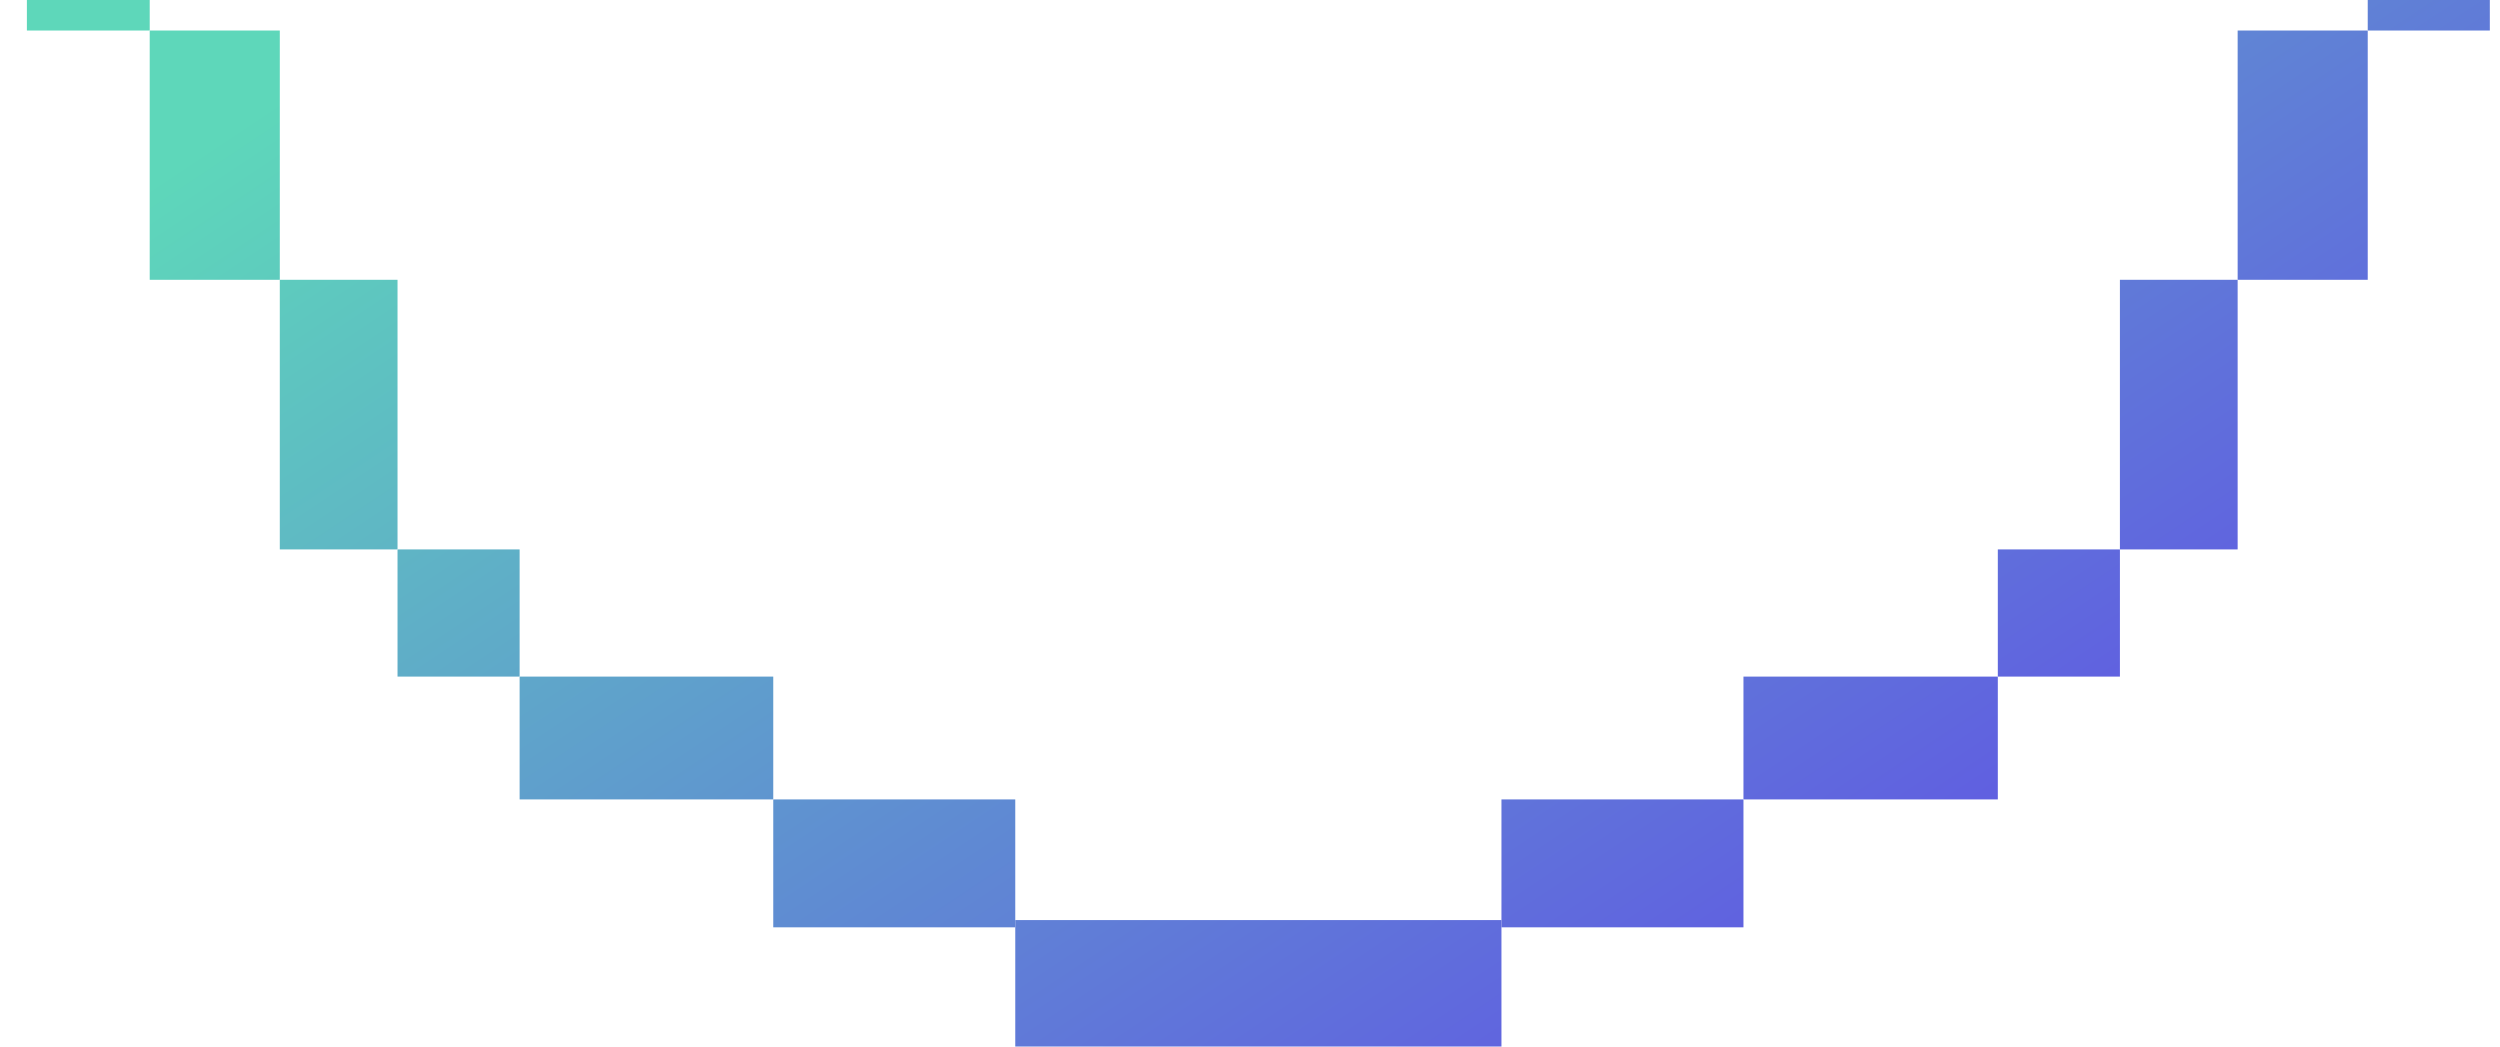
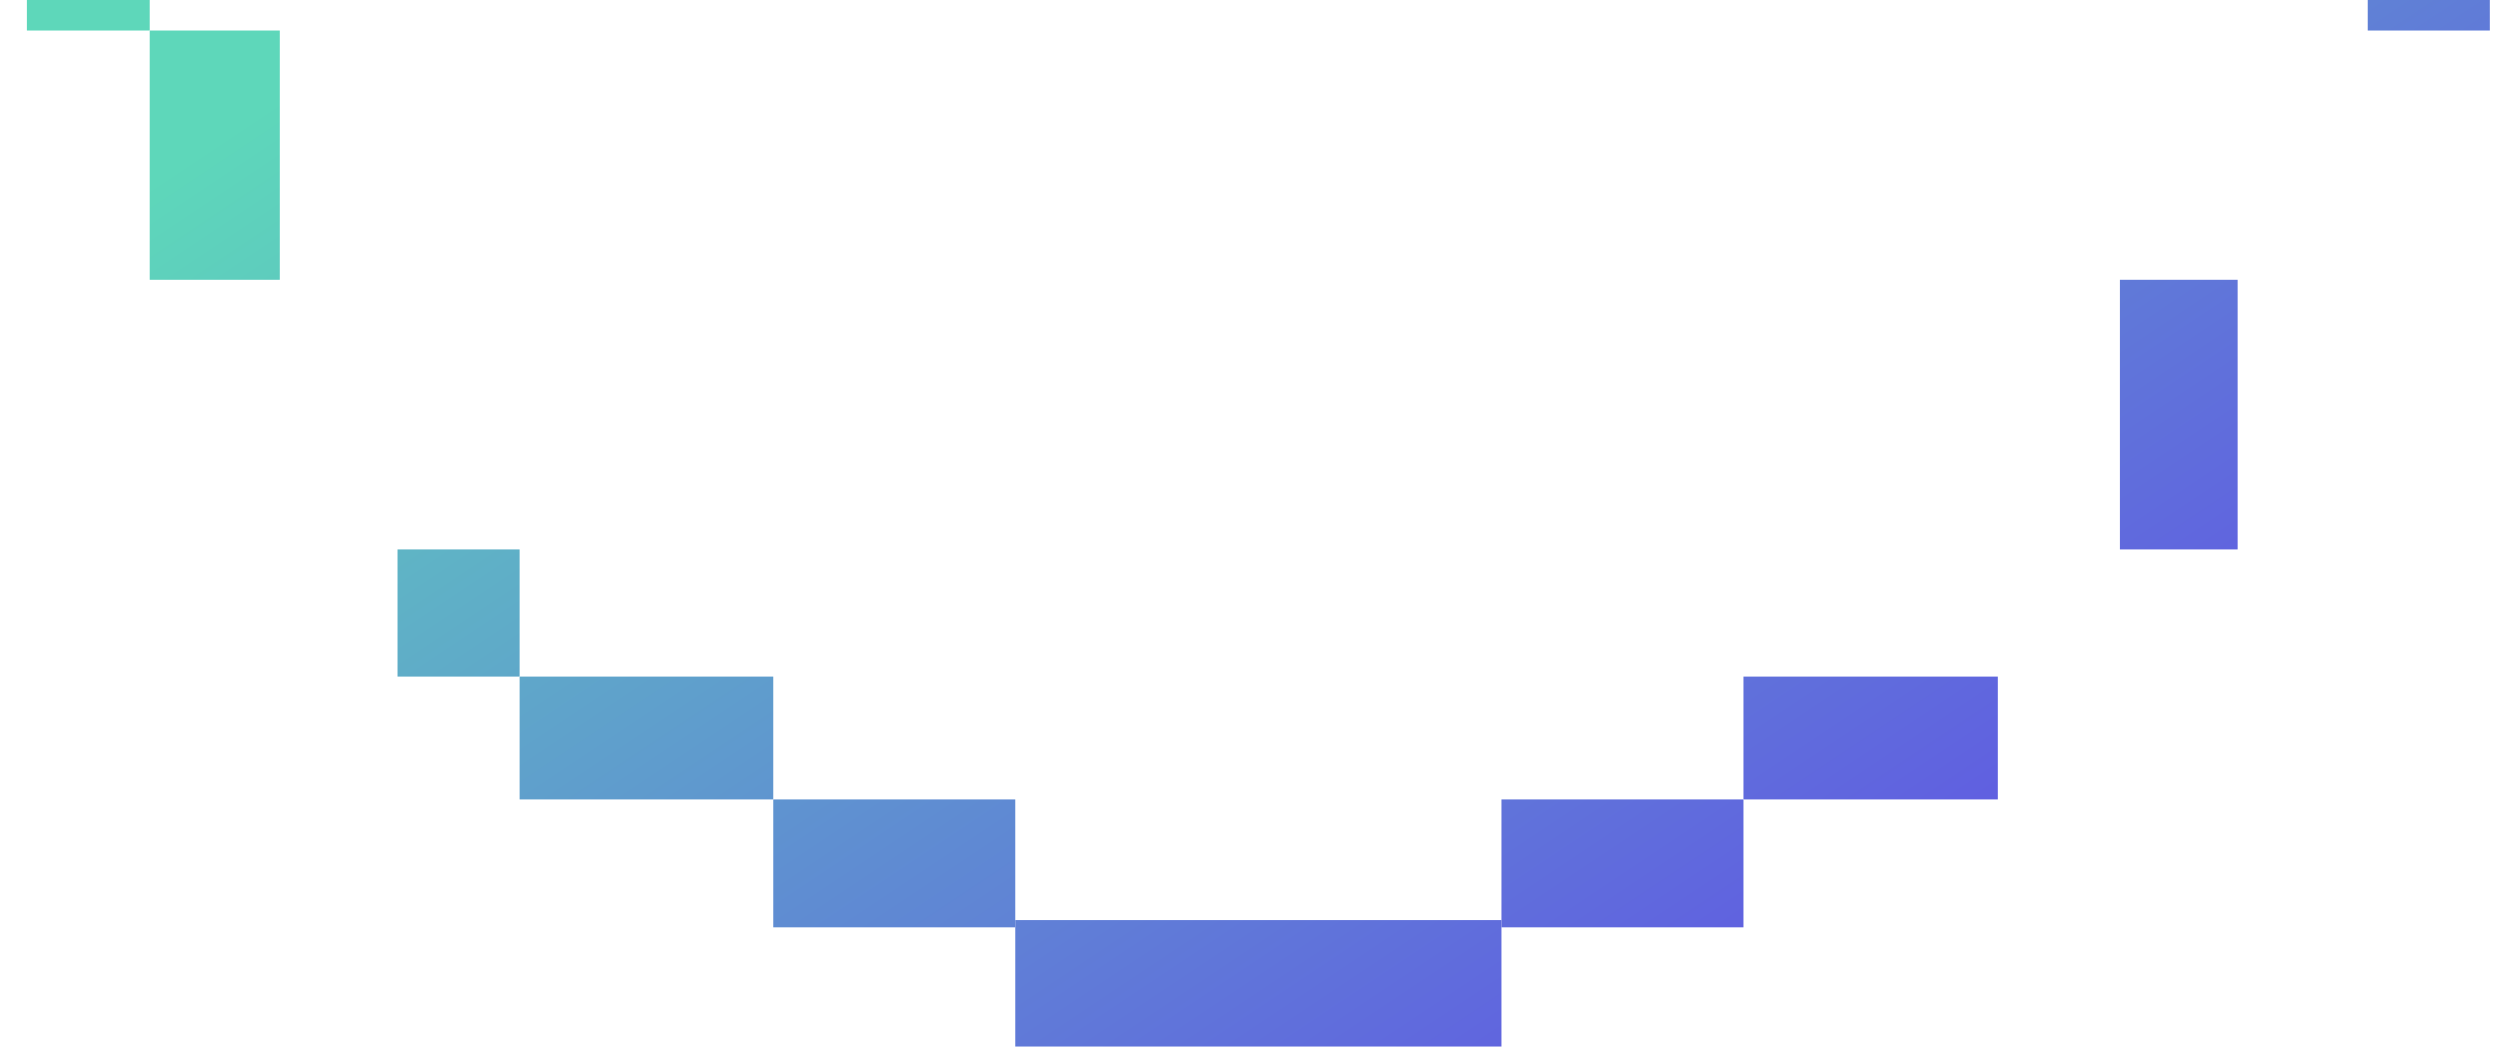
<svg xmlns="http://www.w3.org/2000/svg" version="1.2" viewBox="0 0 344 144" width="344" height="144">
  <title>бол круг</title>
  <defs>
    <linearGradient id="g1" x2="1" gradientUnits="userSpaceOnUse" gradientTransform="matrix(-451.803,-655.532,519.737,-358.211,358.214,455.266)">
      <stop offset=".205" stop-color="#6200ff" />
      <stop offset=".685" stop-color="#5ed7ba" />
    </linearGradient>
    <linearGradient id="g2" x2="1" gradientUnits="userSpaceOnUse" gradientTransform="matrix(-451.804,-655.533,583.856,-402.403,346.378,463.422)">
      <stop offset=".205" stop-color="#6200ff" />
      <stop offset=".685" stop-color="#5ed7ba" />
    </linearGradient>
    <linearGradient id="g3" x2="1" gradientUnits="userSpaceOnUse" gradientTransform="matrix(-451.804,-655.533,567.578,-391.184,340.176,467.7)">
      <stop offset=".205" stop-color="#6200ff" />
      <stop offset=".685" stop-color="#5ed7ba" />
    </linearGradient>
    <linearGradient id="g4" x2="1" gradientUnits="userSpaceOnUse" gradientTransform="matrix(-451.805,-655.534,650.105,-448.063,340.876,467.215)">
      <stop offset=".205" stop-color="#6200ff" />
      <stop offset=".685" stop-color="#5ed7ba" />
    </linearGradient>
    <linearGradient id="g5" x2="1" gradientUnits="userSpaceOnUse" gradientTransform="matrix(-451.803,-655.532,745.138,-513.561,369.664,447.375)">
      <stop offset=".205" stop-color="#6200ff" />
      <stop offset=".685" stop-color="#5ed7ba" />
    </linearGradient>
    <linearGradient id="g6" x2="1" gradientUnits="userSpaceOnUse" gradientTransform="matrix(-451.804,-655.532,734.687,-506.358,382.052,438.838)">
      <stop offset=".205" stop-color="#6200ff" />
      <stop offset=".685" stop-color="#5ed7ba" />
    </linearGradient>
    <linearGradient id="g7" x2="1" gradientUnits="userSpaceOnUse" gradientTransform="matrix(-451.804,-655.533,583.856,-402.403,541.145,329.186)">
      <stop offset=".205" stop-color="#6200ff" />
      <stop offset=".685" stop-color="#5ed7ba" />
    </linearGradient>
    <linearGradient id="g8" x2="1" gradientUnits="userSpaceOnUse" gradientTransform="matrix(-451.804,-655.533,567.578,-391.184,511.806,349.408)">
      <stop offset=".205" stop-color="#6200ff" />
      <stop offset=".685" stop-color="#5ed7ba" />
    </linearGradient>
    <linearGradient id="g9" x2="1" gradientUnits="userSpaceOnUse" gradientTransform="matrix(-451.805,-655.534,650.105,-448.063,490.157,364.329)">
      <stop offset=".205" stop-color="#6200ff" />
      <stop offset=".685" stop-color="#5ed7ba" />
    </linearGradient>
    <linearGradient id="g10" x2="1" gradientUnits="userSpaceOnUse" gradientTransform="matrix(-451.804,-655.533,745.14,-513.562,483.88,368.655)">
      <stop offset=".205" stop-color="#6200ff" />
      <stop offset=".685" stop-color="#5ed7ba" />
    </linearGradient>
    <linearGradient id="g11" x2="1" gradientUnits="userSpaceOnUse" gradientTransform="matrix(-451.803,-655.531,734.685,-506.357,449.994,392.008)">
      <stop offset=".205" stop-color="#6200ff" />
      <stop offset=".685" stop-color="#5ed7ba" />
    </linearGradient>
    <linearGradient id="g12" x2="1" gradientUnits="userSpaceOnUse" gradientTransform="matrix(-451.805,-655.535,813.48,-560.664,464.082,381.3)">
      <stop offset=".205" stop-color="#6200ff" />
      <stop offset=".685" stop-color="#5ed7ba" />
    </linearGradient>
    <linearGradient id="g13" x2="1" gradientUnits="userSpaceOnUse" gradientTransform="matrix(-451.803,-655.532,519.737,-358.211,576.556,304.781)">
      <stop offset=".205" stop-color="#6200ff" />
      <stop offset=".685" stop-color="#5ed7ba" />
    </linearGradient>
    <linearGradient id="g14" x2="1" gradientUnits="userSpaceOnUse" gradientTransform="matrix(-451.803,-655.532,583.854,-402.402,396.904,428.599)">
      <stop offset=".205" stop-color="#6200ff" />
      <stop offset=".685" stop-color="#5ed7ba" />
    </linearGradient>
    <linearGradient id="g15" x2="1" gradientUnits="userSpaceOnUse" gradientTransform="matrix(-451.803,-655.532,567.578,-391.184,424.039,409.897)">
      <stop offset=".205" stop-color="#6200ff" />
      <stop offset=".685" stop-color="#5ed7ba" />
    </linearGradient>
    <linearGradient id="g16" x2="1" gradientUnits="userSpaceOnUse" gradientTransform="matrix(-13.59,-19.718,19.554,-13.477,79.299,-146.342)">
      <stop offset=".205" stop-color="#6200ff" />
      <stop offset=".685" stop-color="#5ed7ba" />
    </linearGradient>
    <linearGradient id="g17" x2="1" gradientUnits="userSpaceOnUse" gradientTransform="matrix(-451.803,-655.532,745.138,-513.561,495.115,360.912)">
      <stop offset=".205" stop-color="#6200ff" />
      <stop offset=".685" stop-color="#5ed7ba" />
    </linearGradient>
    <linearGradient id="g18" x2="1" gradientUnits="userSpaceOnUse" gradientTransform="matrix(-451.804,-655.533,734.691,-506.361,523.614,341.272)">
      <stop offset=".205" stop-color="#6200ff" />
      <stop offset=".685" stop-color="#5ed7ba" />
    </linearGradient>
    <linearGradient id="g19" x2="1" gradientUnits="userSpaceOnUse" gradientTransform="matrix(-451.802,-655.531,583.853,-402.401,591.67,294.363)">
      <stop offset=".205" stop-color="#6200ff" />
      <stop offset=".685" stop-color="#5ed7ba" />
    </linearGradient>
    <linearGradient id="g20" x2="1" gradientUnits="userSpaceOnUse" gradientTransform="matrix(-451.803,-655.532,567.578,-391.184,595.671,291.606)">
      <stop offset=".205" stop-color="#6200ff" />
      <stop offset=".685" stop-color="#5ed7ba" />
    </linearGradient>
    <linearGradient id="g21" x2="1" gradientUnits="userSpaceOnUse" gradientTransform="matrix(-13.59,-19.718,19.554,-13.477,299.49,-146.342)">
      <stop offset=".205" stop-color="#6200ff" />
      <stop offset=".685" stop-color="#5ed7ba" />
    </linearGradient>
    <linearGradient id="g22" x2="1" gradientUnits="userSpaceOnUse" gradientTransform="matrix(-451.804,-655.533,745.141,-513.563,609.333,282.194)">
      <stop offset=".205" stop-color="#6200ff" />
      <stop offset=".685" stop-color="#5ed7ba" />
    </linearGradient>
    <linearGradient id="g23" x2="1" gradientUnits="userSpaceOnUse" gradientTransform="matrix(-451.804,-655.533,734.689,-506.36,591.557,294.443)">
      <stop offset=".205" stop-color="#6200ff" />
      <stop offset=".685" stop-color="#5ed7ba" />
    </linearGradient>
    <linearGradient id="g24" x2="1" gradientUnits="userSpaceOnUse" gradientTransform="matrix(-451.805,-655.534,813.48,-560.664,622.05,273.428)">
      <stop offset=".205" stop-color="#6200ff" />
      <stop offset=".685" stop-color="#5ed7ba" />
    </linearGradient>
  </defs>
  <style> .s0 { fill: url(#g1) } .s1 { fill: url(#g2) } .s2 { fill: url(#g3) } .s3 { fill: url(#g4) } .s4 { fill: url(#g5) } .s5 { fill: url(#g6) } .s6 { fill: url(#g7) } .s7 { fill: url(#g8) } .s8 { fill: url(#g9) } .s9 { fill: url(#g10) } .s10 { fill: url(#g11) } .s11 { fill: url(#g12) } .s12 { fill: url(#g13) } .s13 { fill: url(#g14) } .s14 { fill: url(#g15) } .s15 { fill: url(#g16) } .s16 { fill: url(#g17) } .s17 { fill: url(#g18) } .s18 { fill: url(#g19) } .s19 { fill: url(#g20) } .s20 { fill: url(#g21) } .s21 { fill: url(#g22) } .s22 { fill: url(#g23) } .s23 { fill: url(#g24) } </style>
  <g id="бол круг">
    <path id="&lt;Path&gt;" class="s0" d="m20.6 4.2h-16.9v-36.9-36.9h16.9v36.9z" />
    <path id="&lt;Path&gt;" class="s1" d="m38.5 38.5h-17.9v-34.3h17.9z" />
-     <path id="&lt;Path&gt;" class="s2" d="m54.7 75.6h-16.2v-37.1h16.2z" />
    <path id="&lt;Path&gt;" class="s3" d="m71.5 93.1h-16.8v-17.5h16.8z" />
    <path id="&lt;Path&gt;" class="s4" d="m106.4 110h-34.9v-16.9h34.9z" />
    <path id="&lt;Path&gt;" class="s5" d="m139.7 127.6h-33.3v-17.6h33.3z" />
-     <path id="&lt;Path&gt;" class="s6" d="m325.8 4.2v34.3h-17.9v-34.3z" />
    <path id="&lt;Path&gt;" class="s7" d="m307.9 38.5v37.1h-16.2v-37.1z" />
-     <path id="&lt;Path&gt;" class="s8" d="m291.7 75.6v17.5h-16.8v-17.5z" />
    <path id="&lt;Path&gt;" class="s9" d="m274.9 93.1v16.9h-35v-16.9z" />
    <path id="&lt;Path&gt;" class="s10" d="m239.9 110v17.6h-33.3v-17.6z" />
    <path id="&lt;Path&gt;" class="s11" d="m139.7 126.6h66.9v17.5h-66.9z" />
    <path id="&lt;Path&gt;" class="s12" d="m325.8-69.6h16.8v36.9 36.9h-16.8v-36.9z" />
    <path id="&lt;Path&gt;" class="s13" d="m20.6-69.6v-34.3h17.9v34.3z" />
    <path id="&lt;Path&gt;" class="s14" d="m38.5-103.9v-37h16.2v37z" />
    <path id="&lt;Path&gt;" class="s15" d="m54.7-140.9v-17.6h16.8v17.6z" />
    <path id="&lt;Path&gt;" class="s16" d="m71.5-158.5v-16.9h34.9v16.9z" />
    <path id="&lt;Path&gt;" class="s17" d="m106.4-175.4v-17.5h33.3v17.5z" />
    <path id="&lt;Path&gt;" class="s18" d="m307.9-103.9h17.9v34.3h-17.9z" />
    <path id="&lt;Path&gt;" class="s19" d="m291.7-140.9h16.2v37h-16.2z" />
-     <path id="&lt;Path&gt;" class="s20" d="m274.9-158.5h16.8v17.6h-16.8z" />
    <path id="&lt;Path&gt;" class="s21" d="m239.9-175.4h35v16.9h-35z" />
    <path id="&lt;Path&gt;" class="s22" d="m206.6-192.9h33.3v17.5h-33.3z" />
    <path id="&lt;Path&gt;" class="s23" d="m139.7-210.5h66.9v17.6h-66.9z" />
  </g>
</svg>